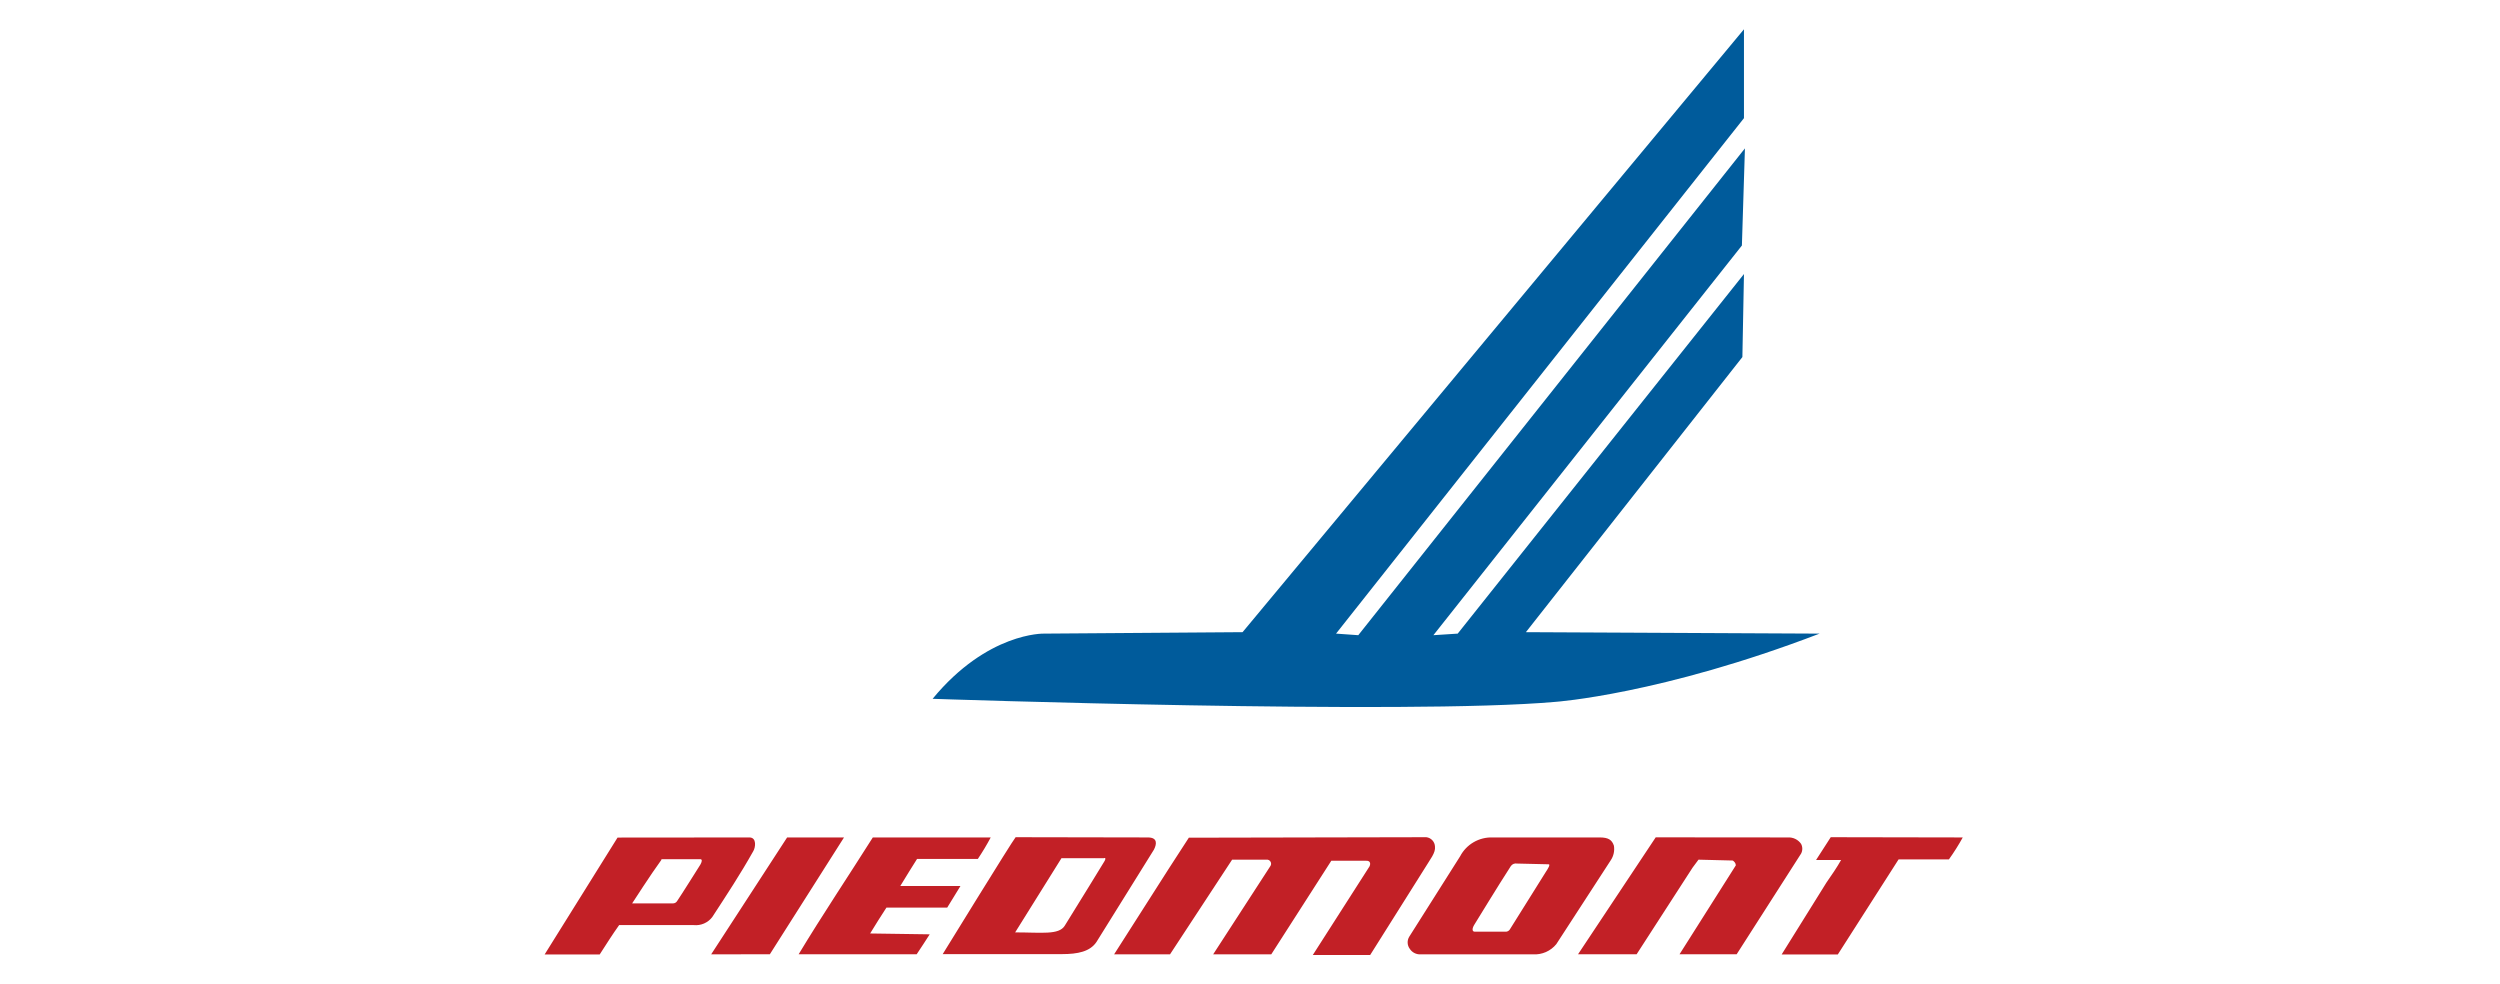
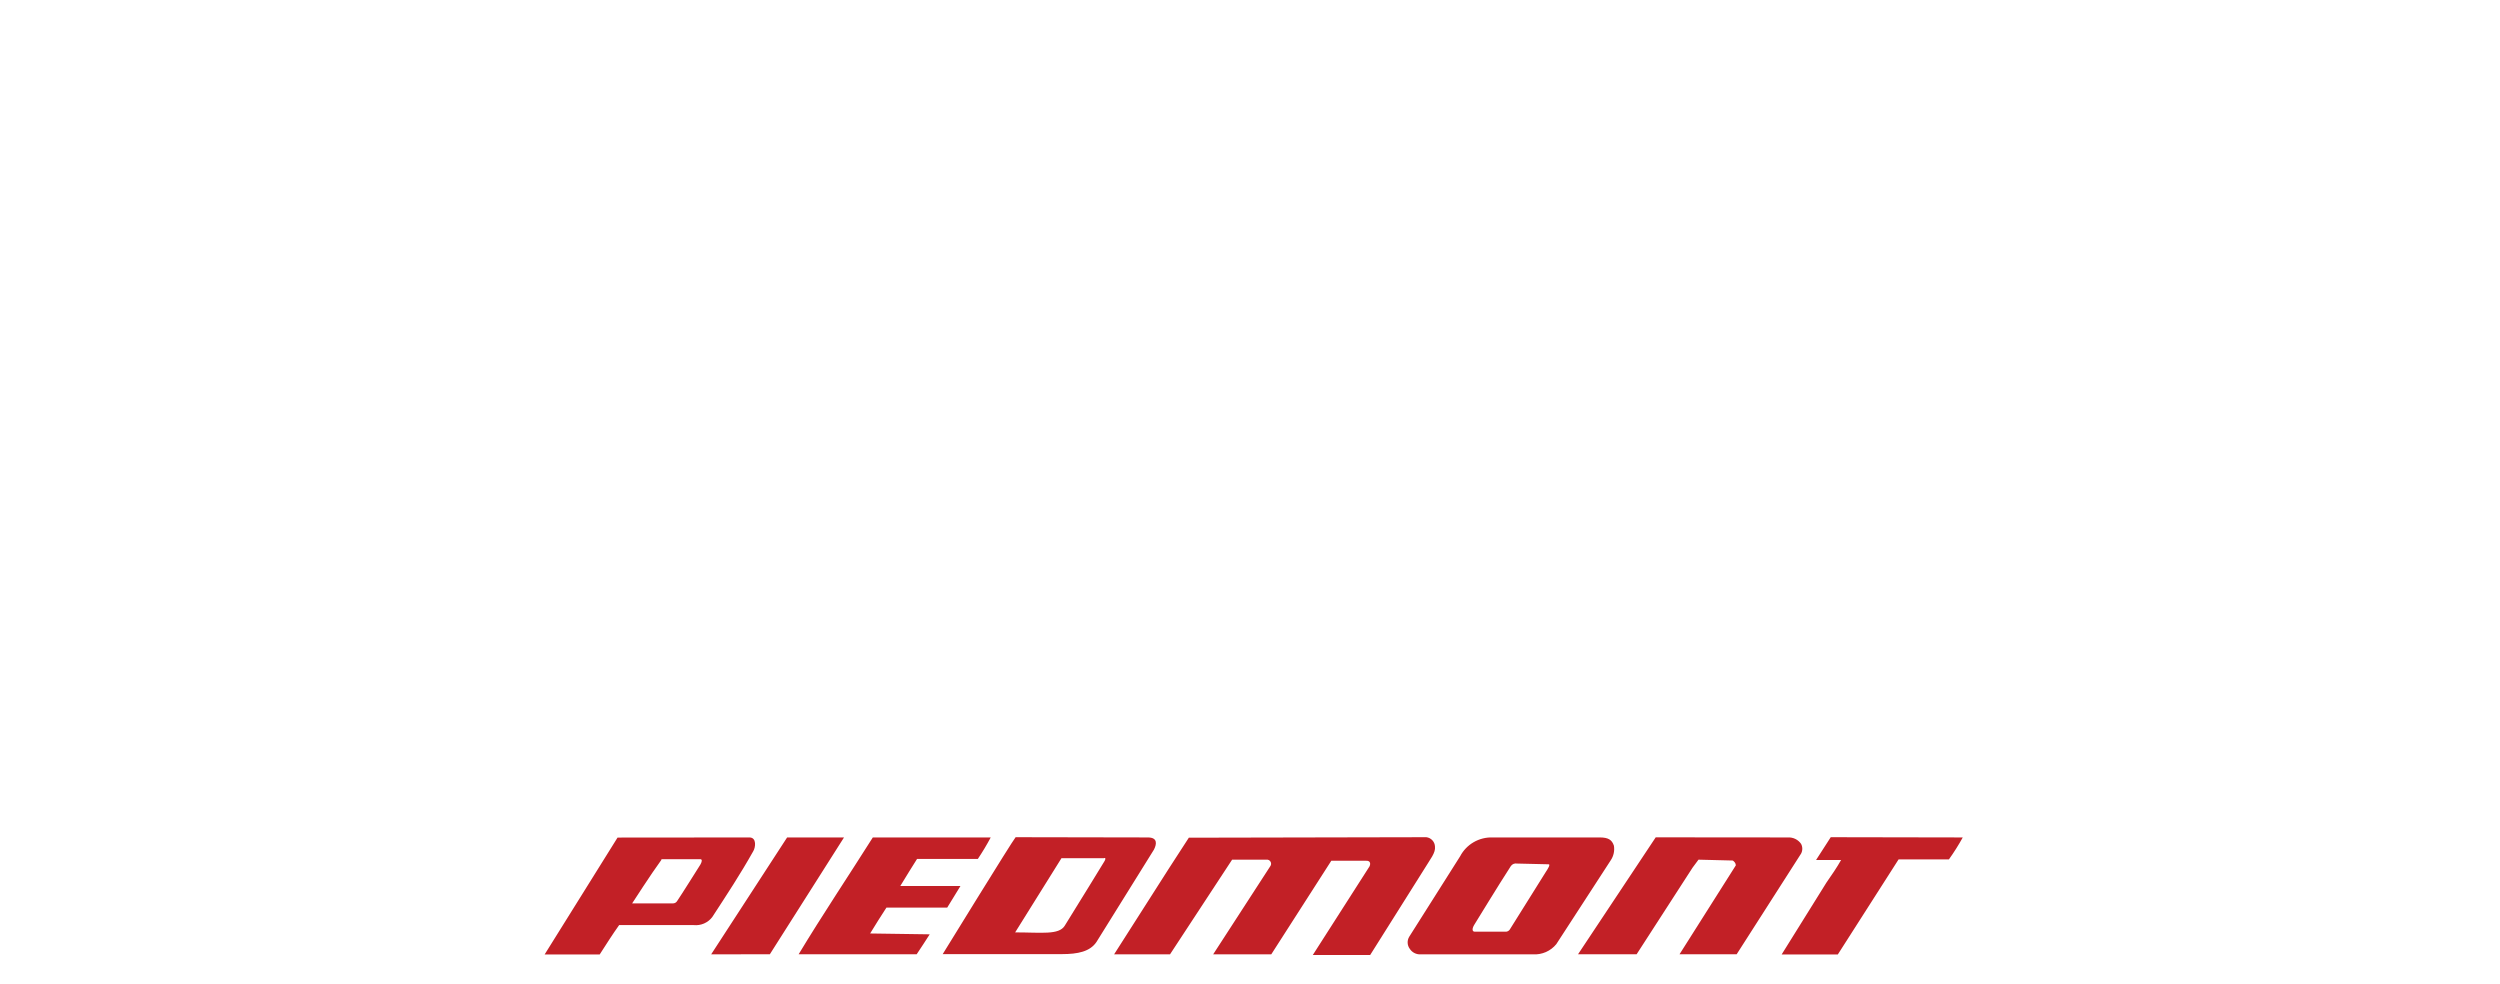
<svg xmlns="http://www.w3.org/2000/svg" width="254" height="100" viewBox="0 0 254 100" fill="none">
-   <path d="M177.187 2.975L126.245 64.228L106.053 64.376C106.053 64.376 100.335 64.228 94.753 70.999C94.753 70.999 142.978 72.652 158.045 71.308C158.045 71.308 168.752 70.555 184.868 64.376L155.031 64.228L177.026 36.278L177.187 27.841L148.103 64.376L145.633 64.536L176.977 24.943L177.285 15.075L138.001 64.536L135.742 64.376L177.187 12.004V2.975Z" fill="#005B9B" />
  <path d="M100.657 85.085C100.258 85.835 99.821 86.563 99.348 87.268H93.173C91.753 89.538 93.062 87.429 91.469 90.019H97.582L96.236 92.214H90.061C88.554 94.582 89.937 92.375 88.406 94.841L94.457 94.928C93.296 96.729 94.334 95.125 93.136 96.951H81.144C83.516 93.016 86.208 88.995 88.678 85.085H100.657ZM116.625 85.085C117.613 85.085 117.539 85.739 117.242 86.319L111.401 95.705C110.746 96.679 109.511 96.938 107.906 96.938H95.779C95.779 96.938 102.806 85.517 103.188 85.06L116.625 85.085ZM112.142 87.194H107.844L103.139 94.731C105.819 94.731 107.585 95.014 108.178 94.052C109.61 91.758 112.092 87.7 112.204 87.515C112.315 87.33 112.364 87.169 112.204 87.169M78.218 96.951L72.253 96.963L79.971 85.085H85.751L78.218 96.951ZM144.917 85.06C145.153 85.089 145.37 85.201 145.53 85.375C145.691 85.549 145.784 85.774 145.794 86.01C145.868 86.664 145.337 87.243 144.646 88.391L139.212 97.025H133.383L139.138 88.033C139.274 87.762 139.237 87.429 138.792 87.453H135.26L129.159 96.963H123.256L129.061 88.008C129.11 87.942 129.139 87.862 129.143 87.78C129.148 87.697 129.128 87.615 129.085 87.544C129.043 87.472 128.981 87.415 128.906 87.379C128.831 87.344 128.748 87.331 128.665 87.342H125.183L118.872 96.963H113.192L118.749 88.255L120.786 85.11L144.917 85.06ZM181.657 85.085C181.917 85.071 182.176 85.123 182.41 85.238C182.643 85.352 182.843 85.525 182.991 85.739C183.071 85.891 183.113 86.06 183.113 86.232C183.113 86.404 183.071 86.573 182.991 86.725L176.446 96.951H170.642L176.359 87.922C176.359 87.7 176.211 87.54 176.051 87.429L172.568 87.342L171.963 88.156L166.282 96.951H160.33L168.221 85.073L181.657 85.085ZM199.416 85.085C198.991 85.856 198.521 86.602 198.008 87.317H192.895L186.721 96.975H181.015L185.572 89.661C186.066 88.958 186.647 88.107 187.054 87.379H184.51L186.004 85.06L199.416 85.085ZM76.143 85.085C76.909 85.085 76.76 86.121 76.526 86.491C75.217 88.822 73.858 90.882 72.364 93.176C72.147 93.461 71.86 93.685 71.531 93.827C71.203 93.97 70.843 94.026 70.487 93.99H62.904C62.225 94.94 61.595 95.939 60.928 96.975H55.334L62.744 85.097L76.143 85.085ZM67.177 87.392C66.214 88.699 64.226 91.783 64.226 91.783H68.4C68.48 91.779 68.558 91.756 68.627 91.716C68.696 91.675 68.754 91.617 68.795 91.548C69.141 91.055 71.154 87.848 71.154 87.848C71.302 87.601 71.388 87.293 71.154 87.293H67.214M162.54 85.085C163.392 85.085 163.775 85.319 163.973 85.924C164.059 86.44 163.944 86.97 163.652 87.404L158.119 95.927C157.836 96.273 157.474 96.547 157.064 96.728C156.654 96.907 156.207 96.988 155.76 96.963H144.325C144.111 96.972 143.898 96.926 143.708 96.829C143.517 96.732 143.355 96.587 143.238 96.408C143.105 96.232 143.028 96.021 143.017 95.801C143.006 95.581 143.061 95.363 143.176 95.174C143.398 94.805 148.351 86.997 148.351 86.997C148.665 86.398 149.143 85.901 149.729 85.563C150.314 85.225 150.984 85.059 151.66 85.085H162.54ZM154.13 87.737C154.011 87.714 153.888 87.726 153.776 87.772C153.664 87.818 153.568 87.896 153.5 87.996C152.105 90.154 150.215 93.275 149.796 93.941C149.549 94.336 149.561 94.632 149.796 94.656H153.056C153.123 94.646 153.187 94.621 153.244 94.585C153.301 94.549 153.351 94.502 153.389 94.447L157.094 88.526C157.242 88.304 157.6 87.762 157.292 87.811L154.13 87.737Z" fill="#C22026" />
</svg>